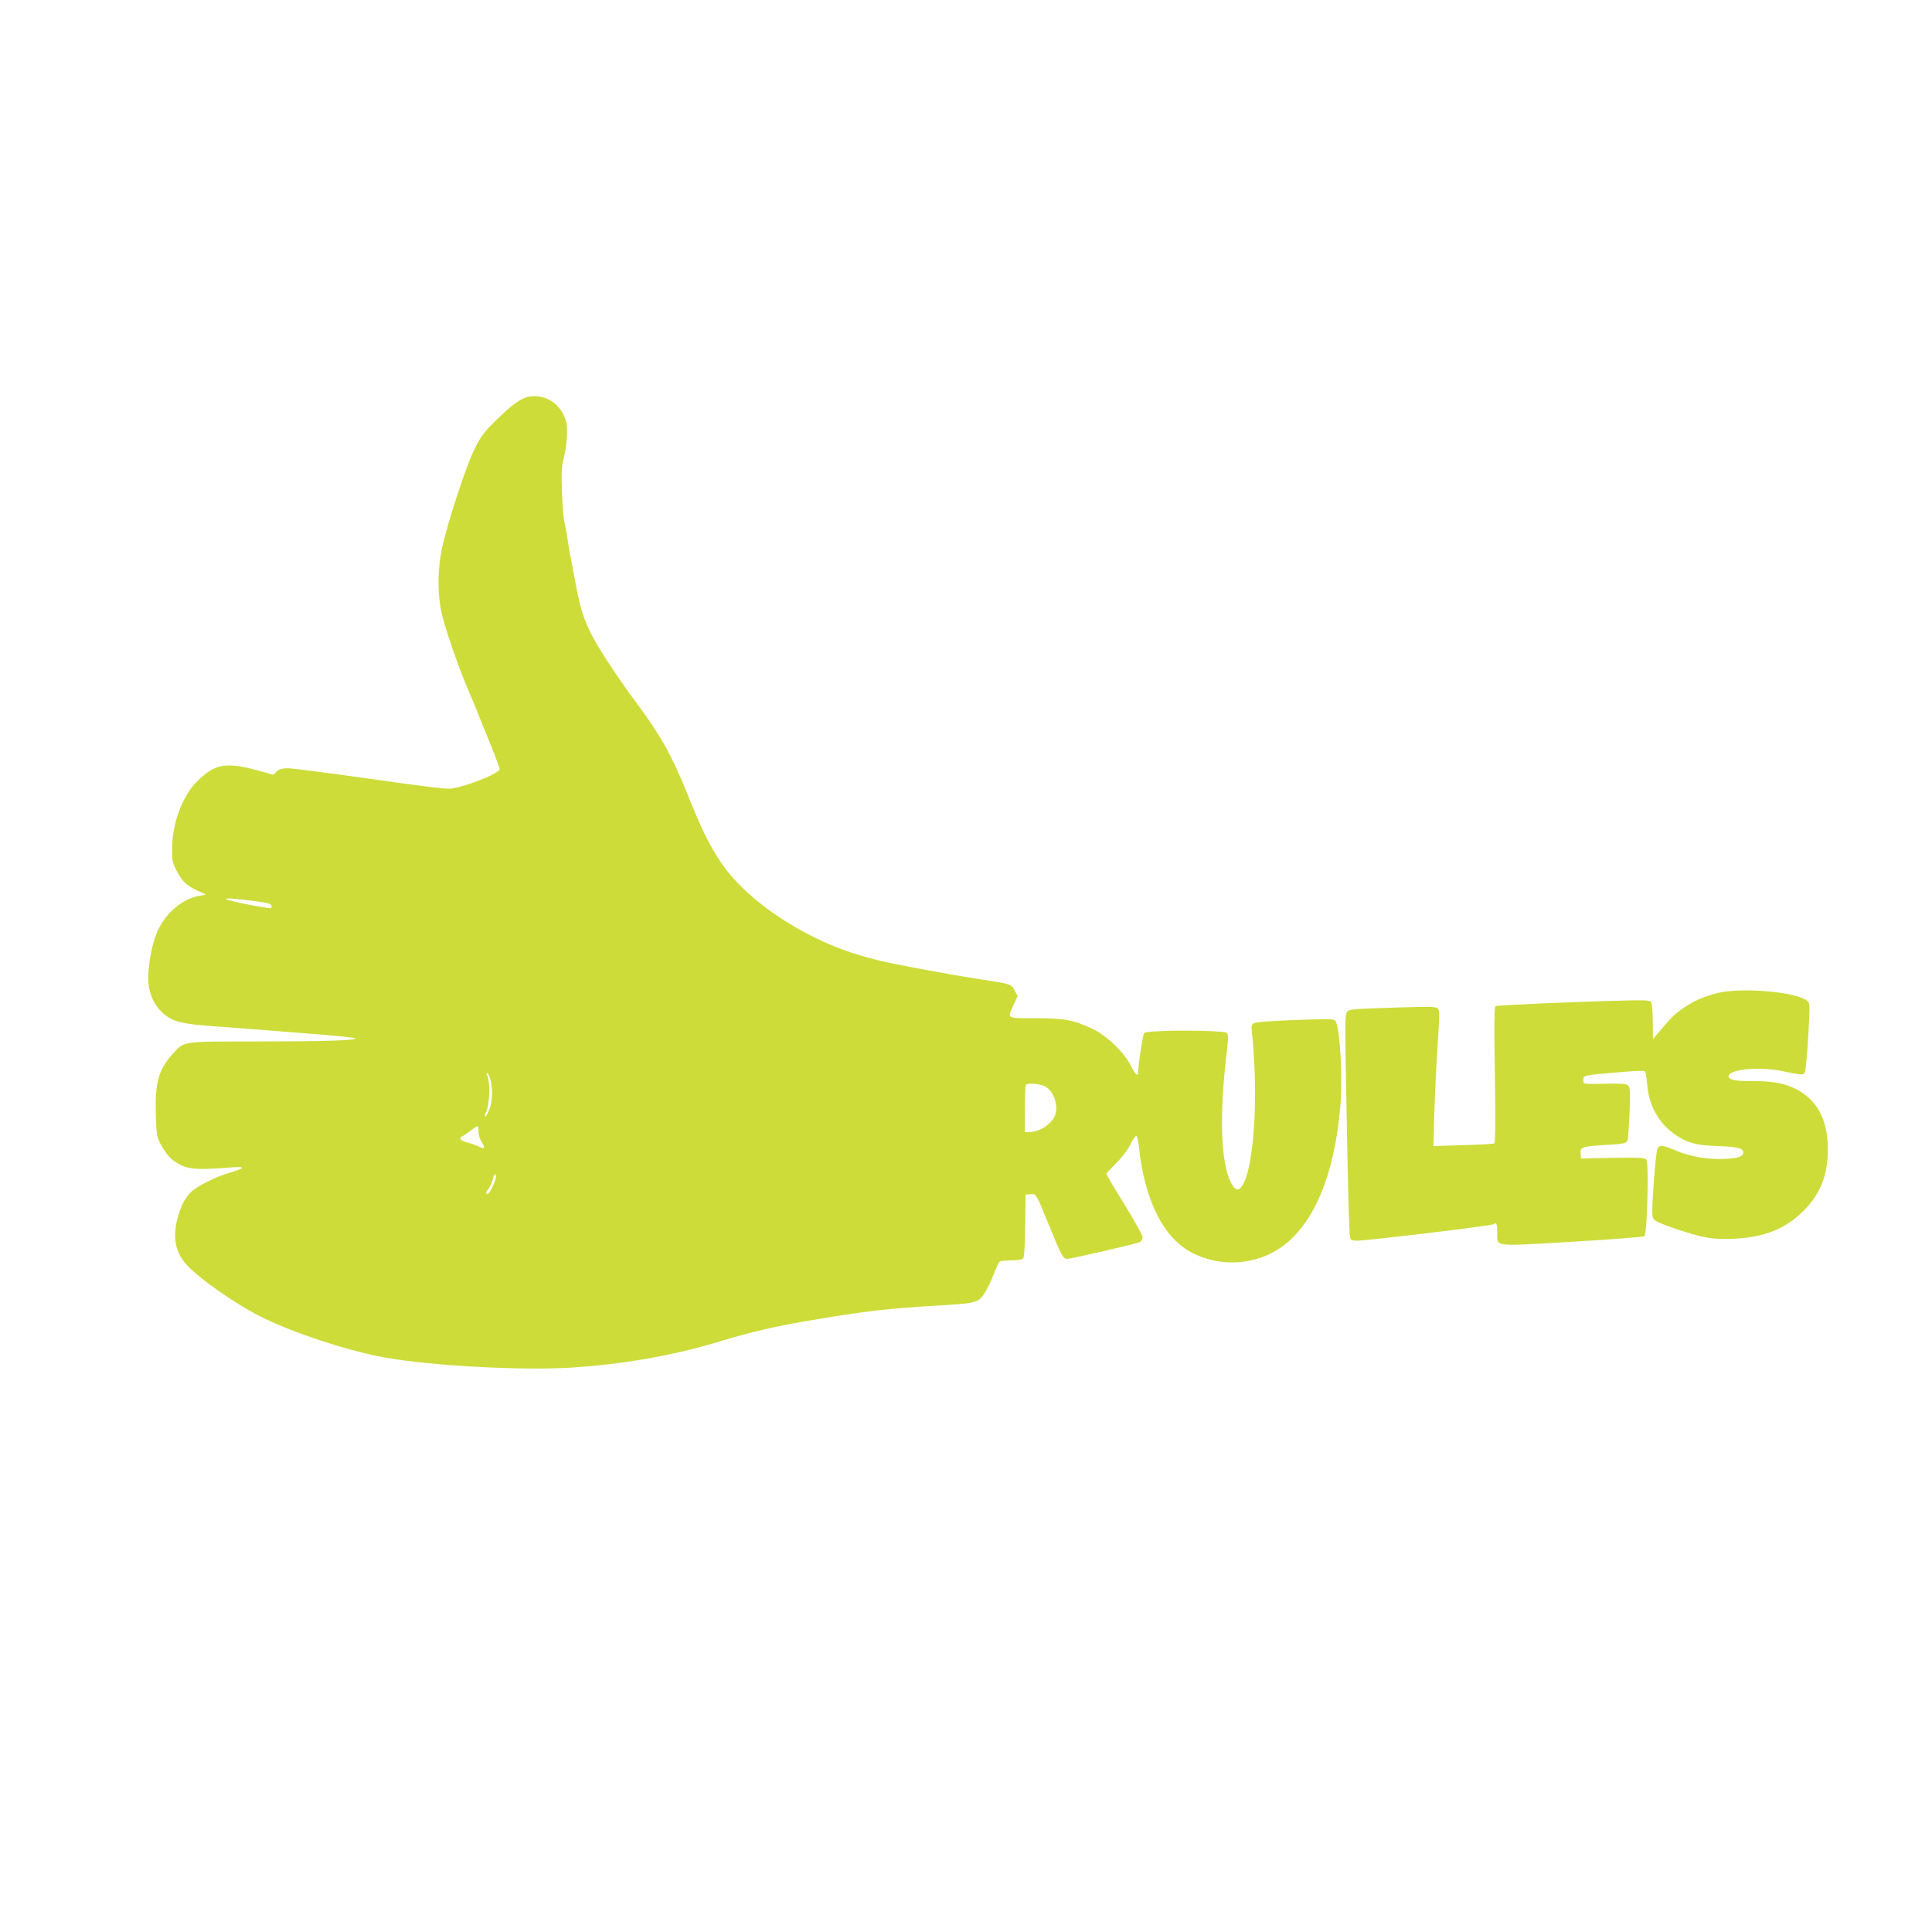
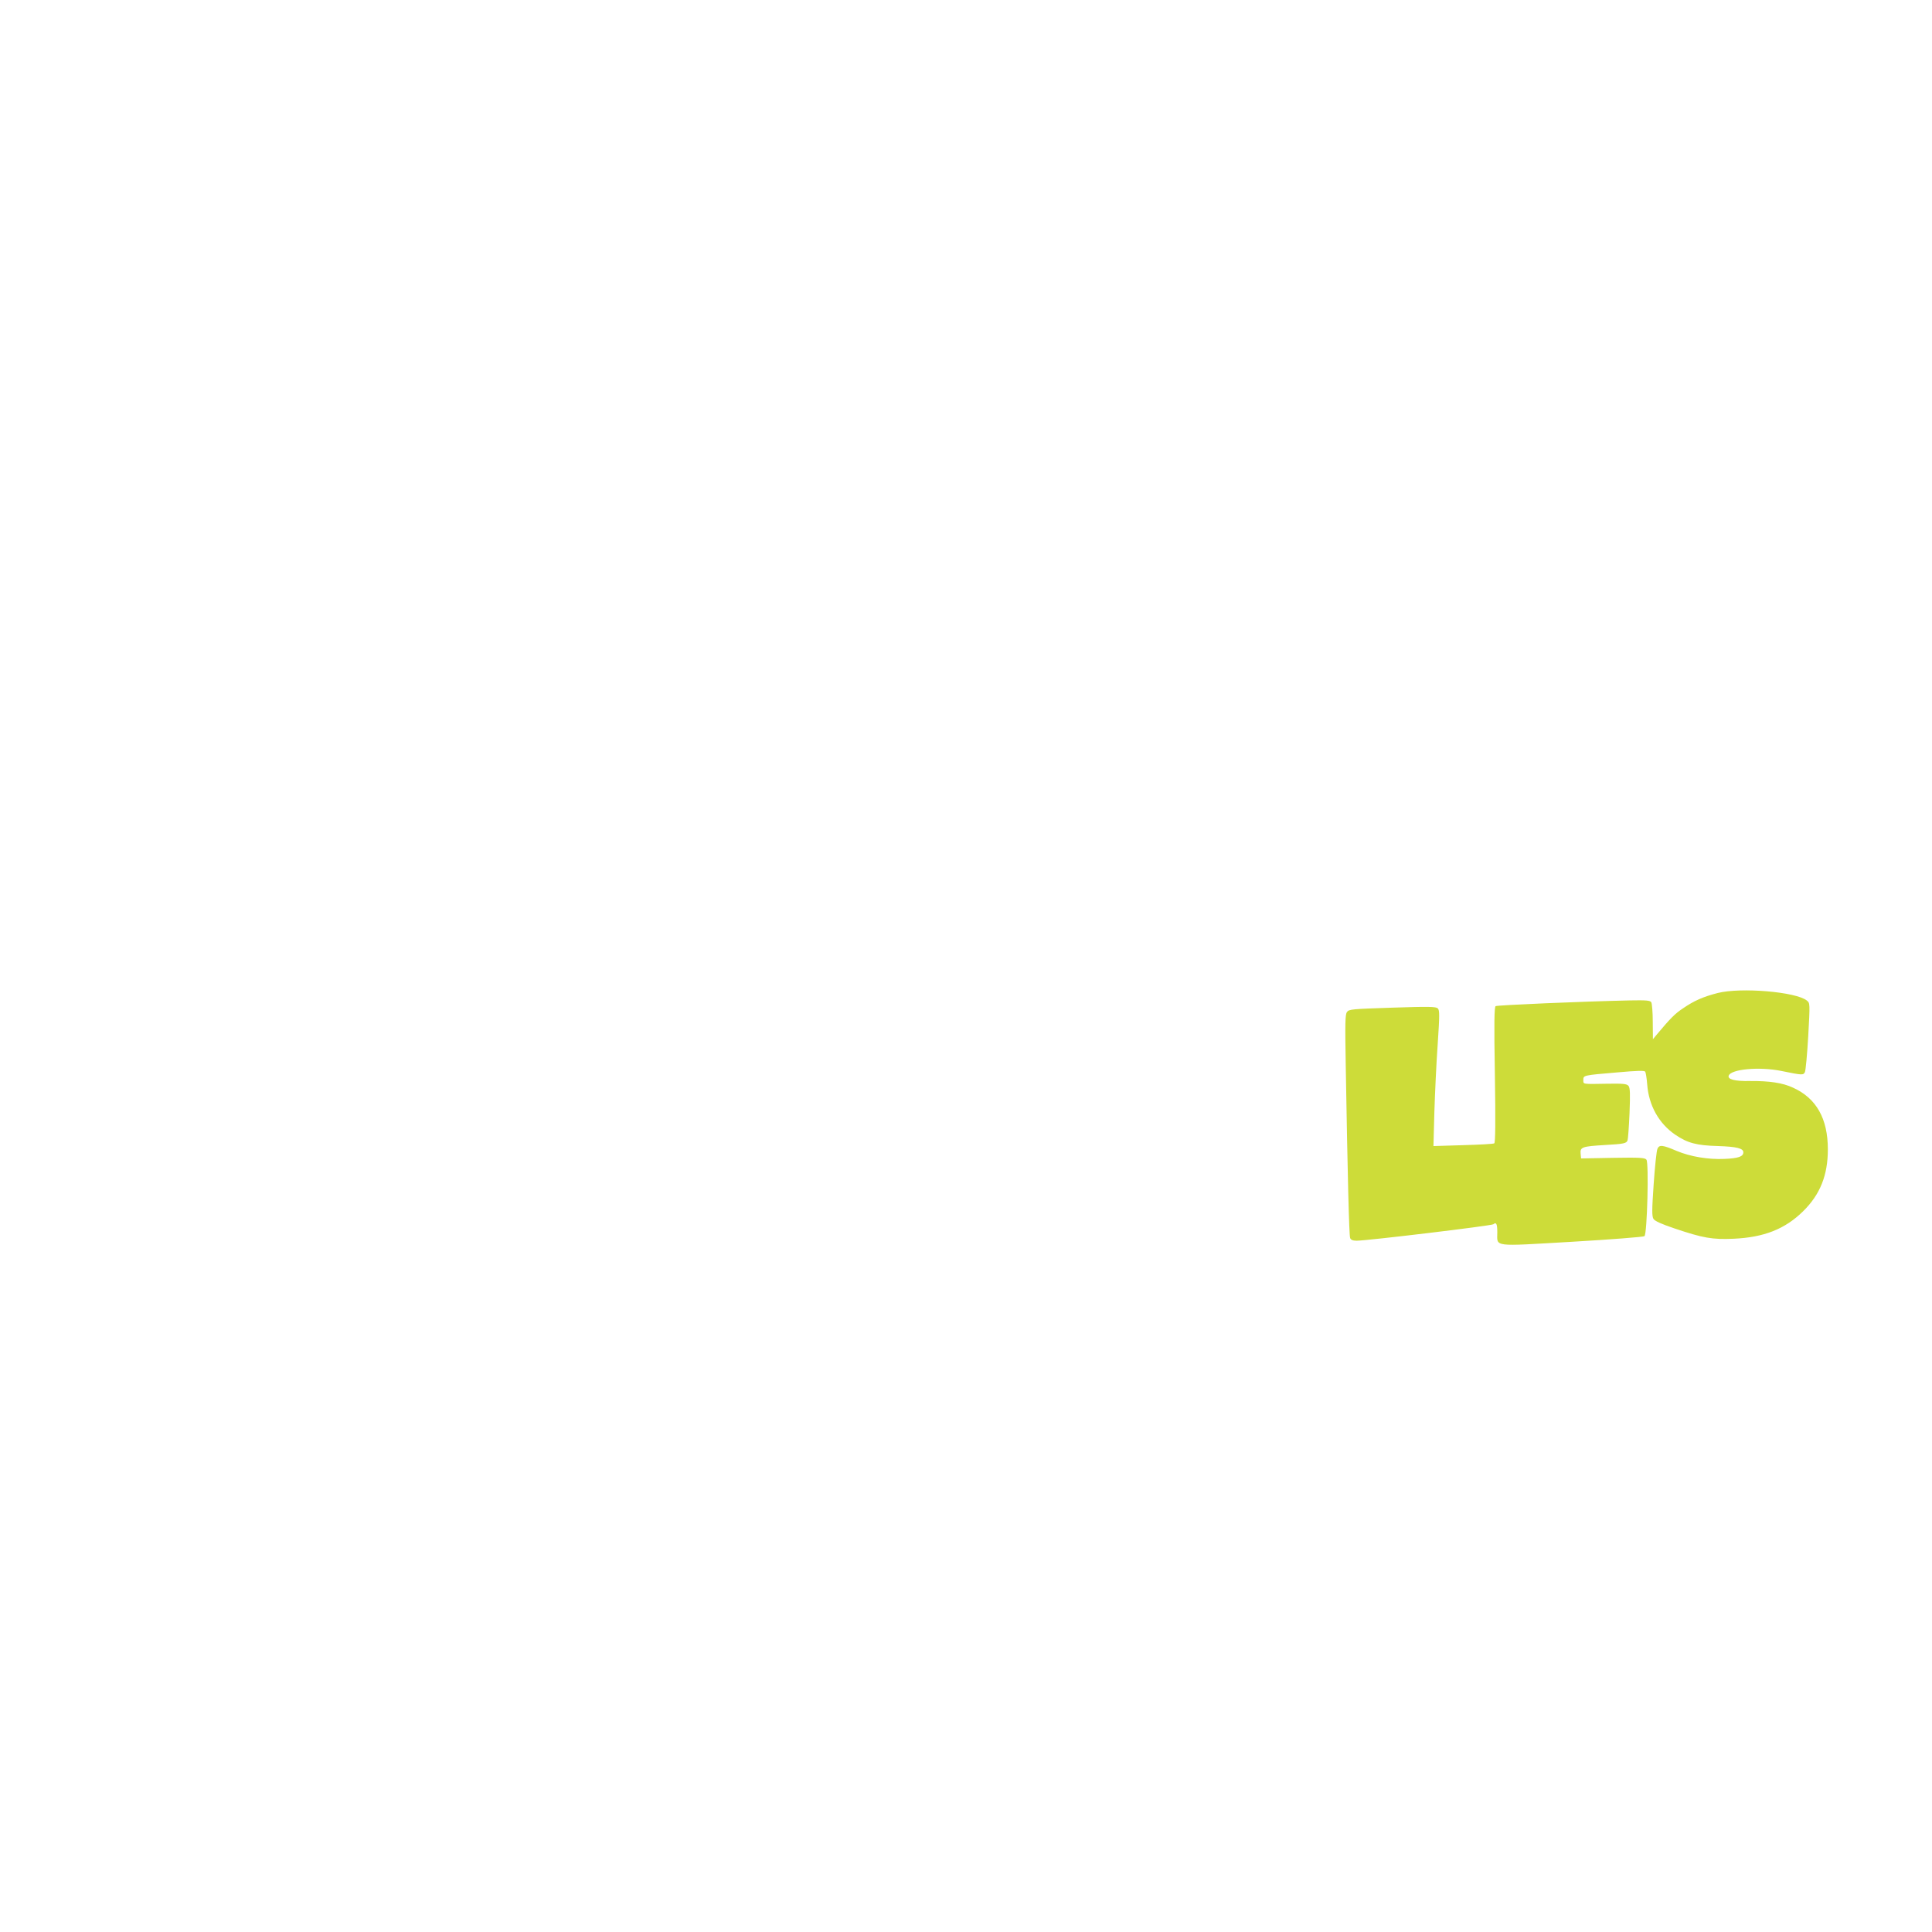
<svg xmlns="http://www.w3.org/2000/svg" version="1.0" width="1280pt" height="1280pt" viewBox="0 0 1280 1280" preserveAspectRatio="xMidYMid meet">
  <g transform="translate(0,1280) scale(0.1,-0.1)" fill="#cddc39" stroke="none">
-     <path d="M3500 10171 c-50 -10 -113 -56 -217 -159 -79 -78 -97 -102 -142 -193 -56 -115 -178 -489 -213 -653 -32 -152 -30 -329 6 -460 35 -131 120 -369 174 -491 17 -39 44 -104 60 -145 16 -41 55 -137 86 -213 31 -76 56 -145 56 -153 0 -27 -216 -114 -323 -129 -28 -4 -209 18 -534 65 -270 38 -515 70 -544 70 -40 0 -58 -5 -75 -21 l-23 -22 -116 32 c-203 54 -276 39 -394 -81 -95 -97 -161 -278 -161 -442 0 -79 3 -94 31 -146 38 -72 62 -95 136 -130 l57 -27 -44 -8 c-106 -18 -216 -108 -270 -221 -35 -72 -59 -177 -67 -289 -9 -129 39 -235 133 -295 54 -34 119 -46 309 -60 147 -10 323 -24 720 -56 110 -9 204 -19 208 -23 15 -14 -202 -21 -650 -21 -500 0 -482 2 -555 -78 -97 -107 -121 -191 -116 -396 4 -140 6 -155 30 -202 39 -74 74 -111 132 -141 58 -30 130 -34 316 -19 122 10 125 0 10 -34 -98 -29 -218 -90 -258 -131 -39 -40 -66 -94 -87 -174 -32 -125 -13 -222 61 -304 79 -88 314 -253 481 -339 211 -108 580 -230 833 -276 297 -54 899 -87 1230 -67 337 21 674 79 965 167 245 74 404 110 670 154 336 56 477 71 805 91 251 14 266 19 307 88 18 30 45 86 59 125 15 39 32 74 38 78 6 4 41 8 77 8 43 0 70 5 78 13 7 9 12 88 13 218 l3 204 32 3 c38 4 36 9 128 -218 77 -190 88 -210 116 -210 28 0 459 100 482 111 9 6 17 20 17 32 0 12 -54 110 -120 217 -66 106 -120 198 -120 202 0 5 29 36 64 71 38 37 76 87 95 125 17 34 36 60 40 57 5 -3 12 -33 16 -67 38 -367 167 -619 365 -714 212 -102 465 -67 634 87 185 169 300 472 336 889 17 194 -3 537 -34 568 -11 12 -54 12 -270 4 -181 -7 -261 -14 -272 -23 -12 -9 -14 -24 -10 -53 3 -23 11 -121 16 -220 18 -308 -11 -656 -65 -774 -32 -69 -59 -69 -92 -2 -65 130 -75 447 -27 843 12 100 13 131 3 143 -17 21 -531 21 -548 0 -10 -12 -39 -204 -41 -263 0 -29 -21 -9 -47 45 -42 86 -159 200 -253 245 -127 60 -192 72 -382 71 -193 0 -186 -5 -142 90 l26 57 -19 36 c-23 44 -21 43 -246 78 -214 33 -566 99 -672 126 -161 41 -273 82 -410 149 -261 128 -493 312 -613 488 -80 117 -132 223 -228 462 -98 245 -177 388 -330 593 -67 89 -165 231 -218 315 -111 172 -151 270 -185 447 -45 232 -50 262 -61 335 -6 41 -16 93 -21 115 -6 22 -13 110 -16 195 -4 123 -2 168 10 216 23 89 31 202 18 250 -32 118 -140 188 -251 165z m-1797 -3343 c59 -7 91 -16 94 -25 3 -8 3 -16 0 -19 -7 -7 -278 45 -297 58 -16 10 53 6 203 -14z m1545 -1177 c19 -60 15 -153 -8 -207 -11 -26 -23 -44 -26 -41 -3 3 -1 14 4 24 28 52 32 213 7 254 -4 5 -2 9 3 9 5 0 14 -17 20 -39z m3680 -51 c59 -36 89 -138 58 -198 -29 -57 -103 -102 -166 -102 l-30 0 0 153 c0 85 3 157 7 160 14 15 99 6 131 -13z m-3758 -296 c0 -20 10 -52 21 -71 26 -41 21 -49 -19 -29 -16 8 -50 20 -75 27 -28 7 -47 17 -47 25 0 8 4 14 9 14 4 0 28 16 52 34 24 19 47 35 52 35 4 1 7 -15 7 -35z m114 -311 c-10 -40 -43 -103 -54 -103 -14 0 -12 9 9 38 10 15 22 42 26 60 3 17 11 32 16 32 5 0 6 -12 3 -27z" />
    <path d="M11380 6221 c-97 -25 -156 -51 -229 -101 -53 -35 -84 -66 -175 -175 l-25 -30 -1 115 c0 63 -5 122 -10 130 -8 12 -33 14 -142 12 -319 -7 -878 -31 -889 -38 -9 -5 -11 -114 -5 -455 5 -315 3 -449 -4 -454 -6 -4 -99 -9 -207 -12 l-196 -6 6 224 c4 123 13 325 22 449 13 195 13 226 1 239 -13 12 -57 13 -301 5 -267 -9 -288 -10 -301 -29 -12 -16 -13 -74 -8 -360 12 -714 22 -1121 29 -1137 5 -13 18 -18 44 -18 76 1 892 99 905 109 19 16 26 3 26 -54 0 -98 -40 -93 496 -62 257 15 473 32 479 37 18 15 30 487 13 507 -11 13 -42 15 -223 12 l-210 -4 -3 33 c-4 42 11 47 161 56 127 7 143 11 150 31 3 7 9 87 13 179 5 132 4 169 -7 182 -11 13 -34 16 -144 14 -164 -3 -155 -4 -155 25 0 31 -1 31 224 50 133 12 181 13 186 5 4 -7 10 -44 13 -83 10 -140 77 -260 185 -334 82 -56 141 -72 287 -76 120 -4 165 -15 165 -41 0 -29 -33 -40 -124 -44 -109 -5 -227 15 -318 53 -93 40 -115 42 -127 14 -6 -13 -17 -118 -25 -234 -12 -174 -12 -214 -1 -231 9 -14 54 -34 137 -62 192 -65 253 -75 393 -69 202 9 341 64 461 182 113 111 164 239 164 410 0 204 -76 339 -231 409 -68 32 -157 45 -284 44 -101 -2 -150 11 -142 35 14 44 203 61 347 32 142 -29 147 -29 158 -8 5 10 15 117 22 238 12 218 12 219 -9 236 -71 58 -437 89 -591 50z" />
  </g>
</svg>